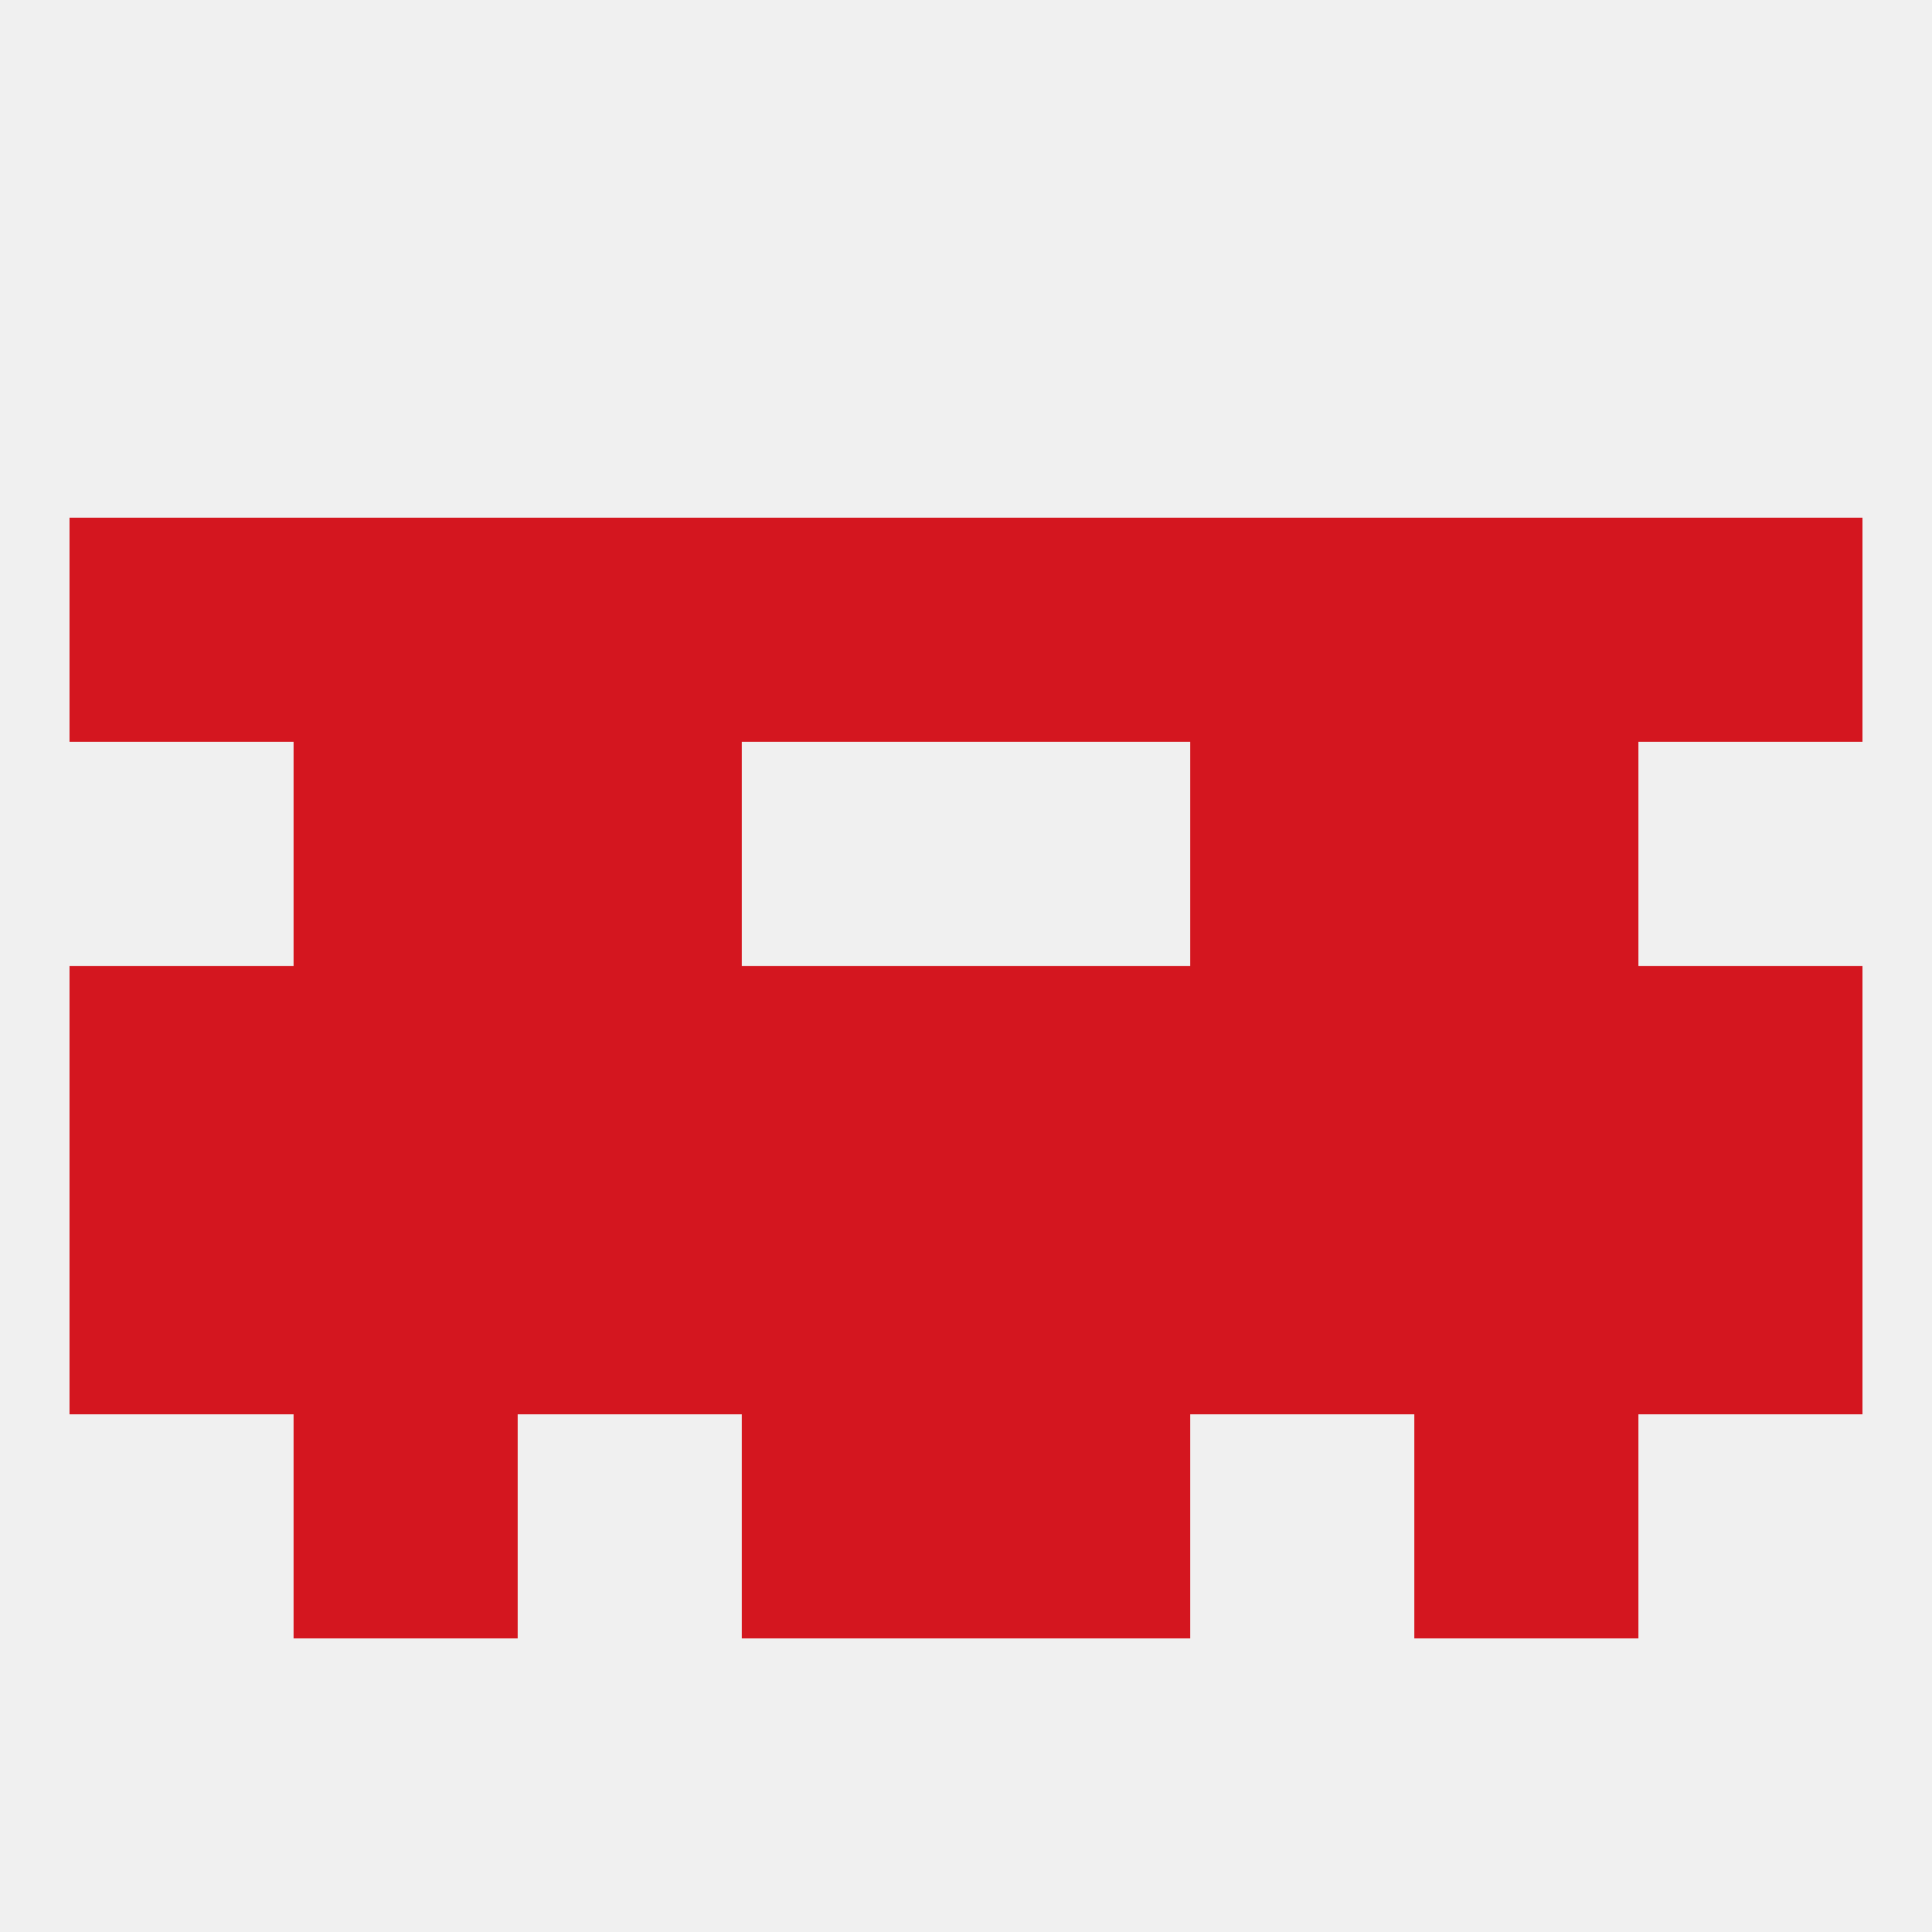
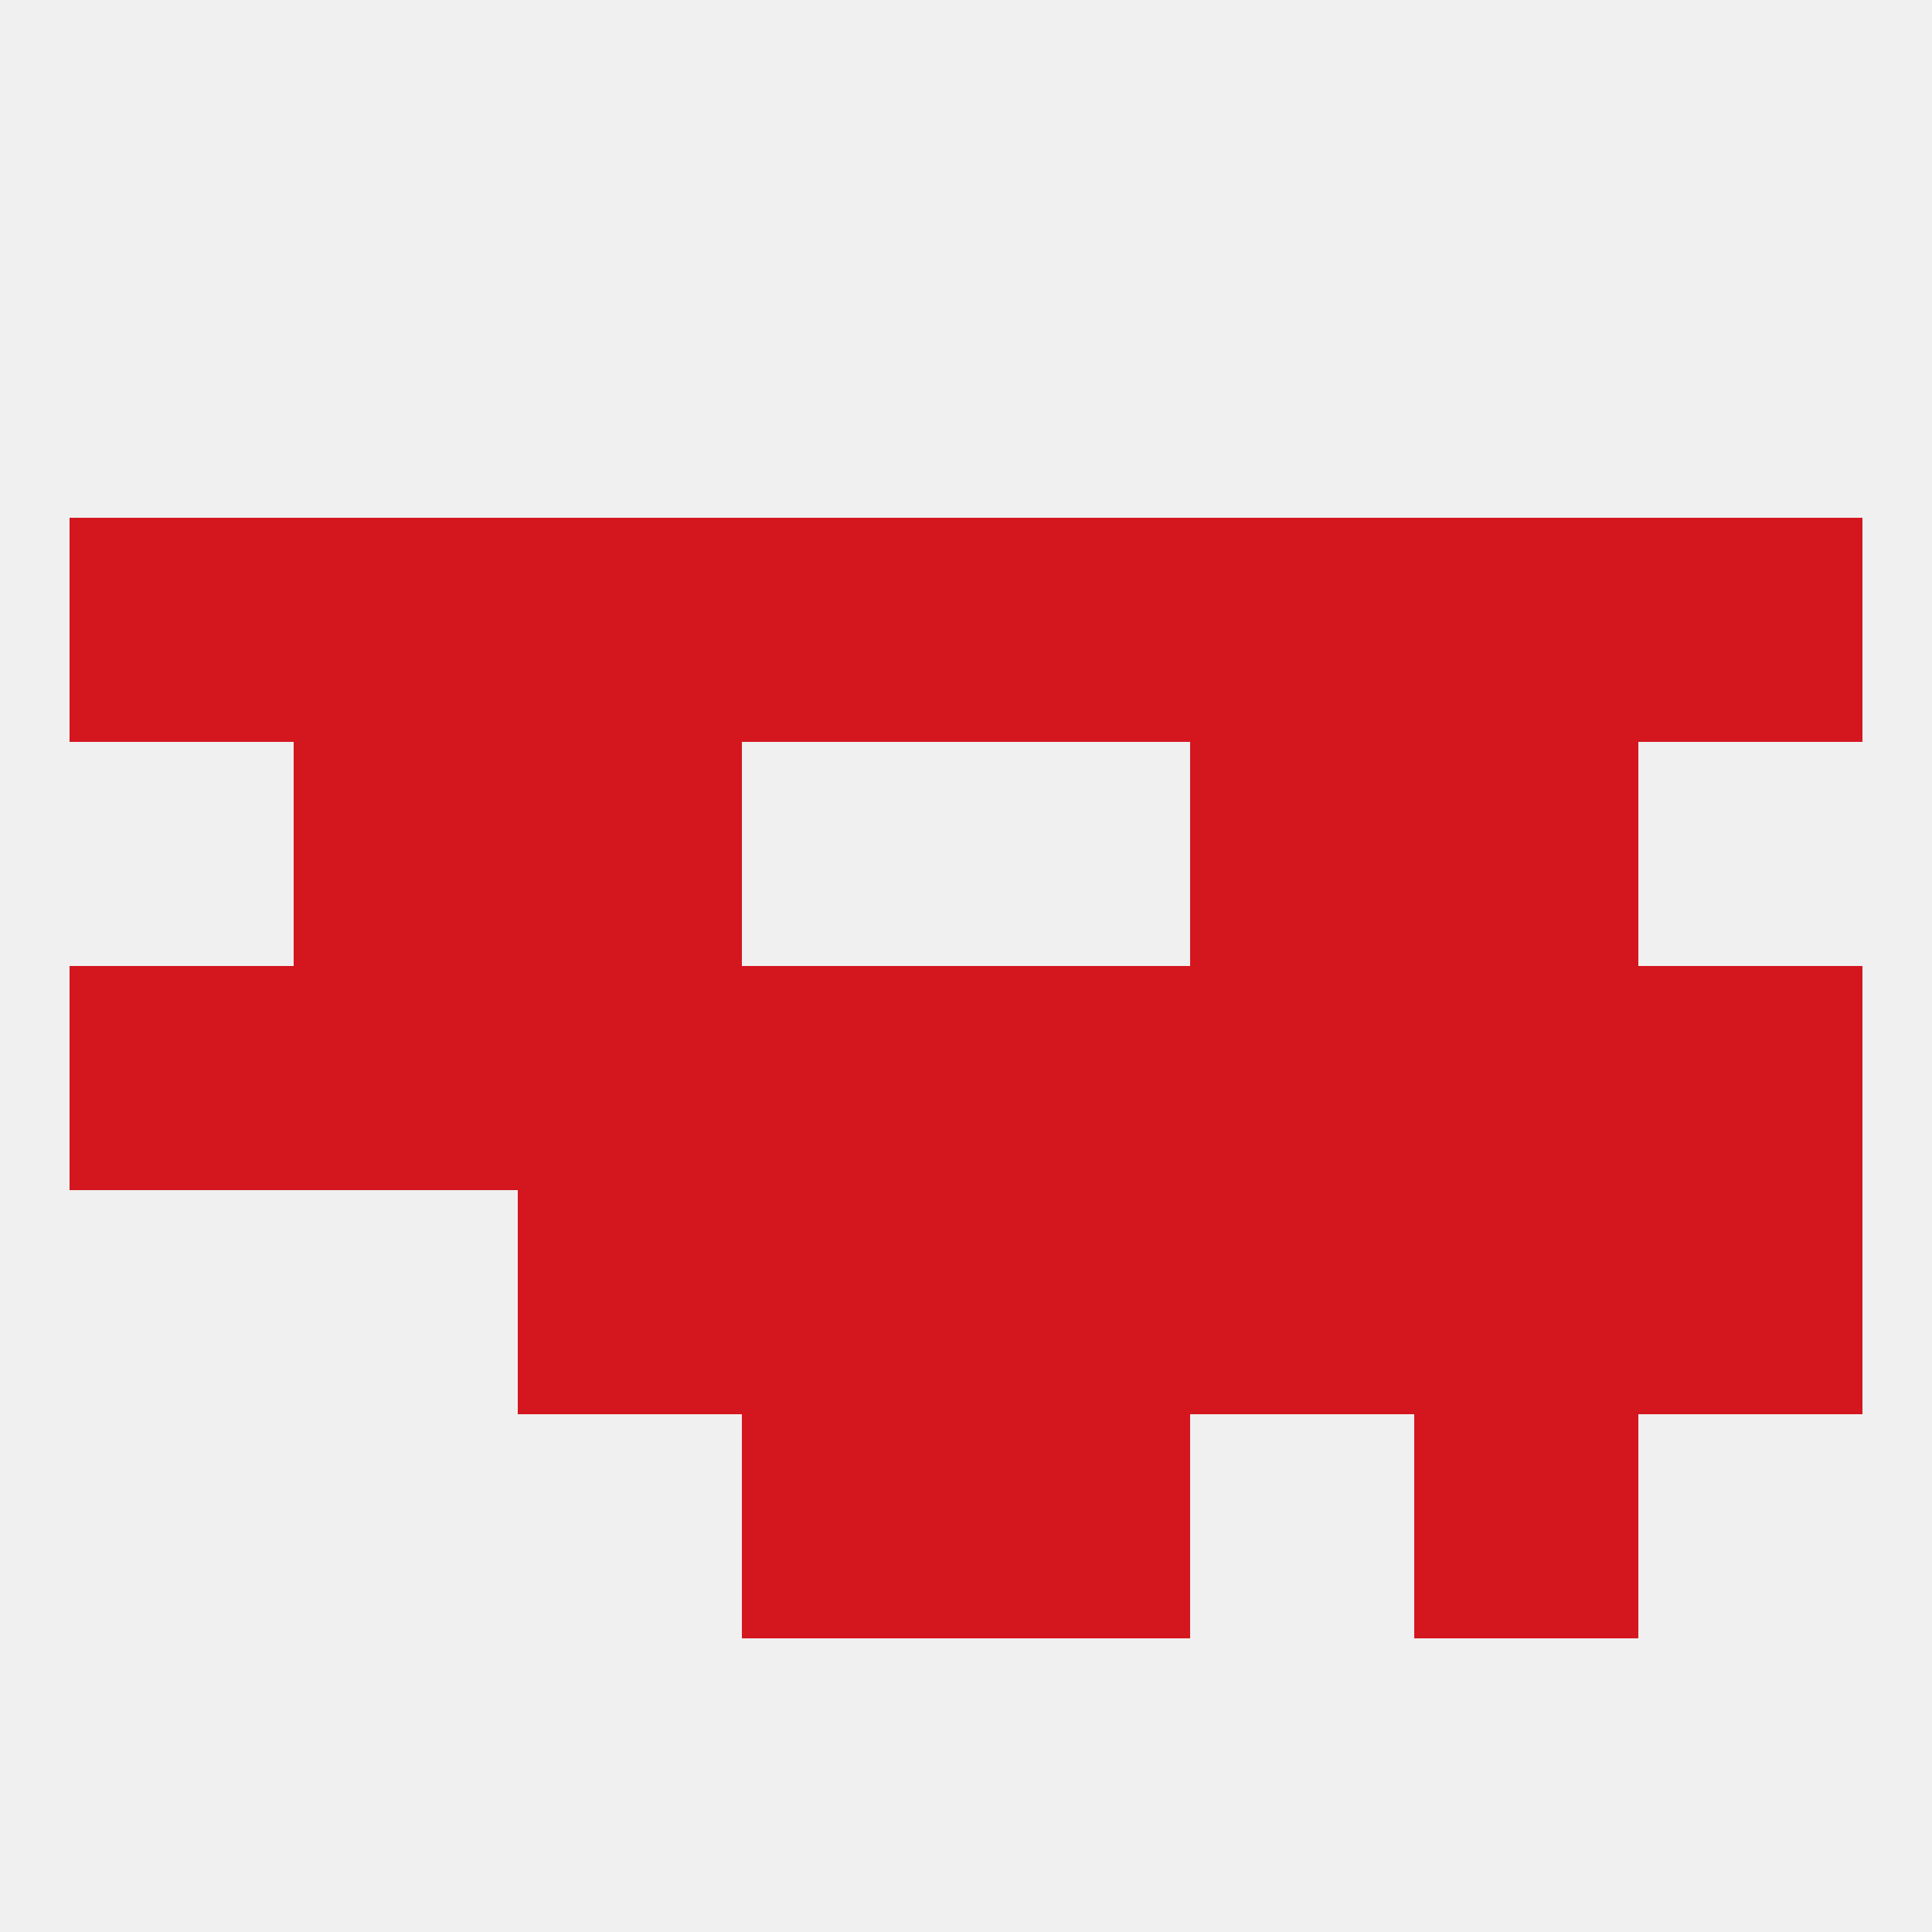
<svg xmlns="http://www.w3.org/2000/svg" version="1.1" baseprofile="full" width="250" height="250" viewBox="0 0 250 250">
  <rect width="100%" height="100%" fill="rgba(240,240,240,255)" />
  <rect x="183" y="125" width="29" height="29" fill="rgba(212,22,31,255)" />
  <rect x="9" y="125" width="29" height="29" fill="rgba(212,22,31,255)" />
  <rect x="212" y="125" width="29" height="29" fill="rgba(212,22,31,255)" />
  <rect x="96" y="125" width="29" height="29" fill="rgba(212,22,31,255)" />
  <rect x="125" y="125" width="29" height="29" fill="rgba(212,22,31,255)" />
  <rect x="67" y="125" width="29" height="29" fill="rgba(212,22,31,255)" />
  <rect x="154" y="125" width="29" height="29" fill="rgba(212,22,31,255)" />
  <rect x="38" y="125" width="29" height="29" fill="rgba(212,22,31,255)" />
  <rect x="125" y="154" width="29" height="29" fill="rgba(212,22,31,255)" />
  <rect x="67" y="154" width="29" height="29" fill="rgba(212,22,31,255)" />
  <rect x="154" y="154" width="29" height="29" fill="rgba(212,22,31,255)" />
-   <rect x="9" y="154" width="29" height="29" fill="rgba(212,22,31,255)" />
-   <rect x="38" y="154" width="29" height="29" fill="rgba(212,22,31,255)" />
  <rect x="96" y="154" width="29" height="29" fill="rgba(212,22,31,255)" />
  <rect x="212" y="154" width="29" height="29" fill="rgba(212,22,31,255)" />
  <rect x="183" y="154" width="29" height="29" fill="rgba(212,22,31,255)" />
-   <rect x="38" y="183" width="29" height="29" fill="rgba(212,22,31,255)" />
  <rect x="183" y="183" width="29" height="29" fill="rgba(212,22,31,255)" />
  <rect x="96" y="183" width="29" height="29" fill="rgba(212,22,31,255)" />
  <rect x="125" y="183" width="29" height="29" fill="rgba(212,22,31,255)" />
  <rect x="67" y="96" width="29" height="29" fill="rgba(212,22,31,255)" />
  <rect x="154" y="96" width="29" height="29" fill="rgba(212,22,31,255)" />
  <rect x="38" y="96" width="29" height="29" fill="rgba(212,22,31,255)" />
  <rect x="183" y="96" width="29" height="29" fill="rgba(212,22,31,255)" />
  <rect x="67" y="67" width="29" height="29" fill="rgba(212,22,31,255)" />
  <rect x="154" y="67" width="29" height="29" fill="rgba(212,22,31,255)" />
  <rect x="38" y="67" width="29" height="29" fill="rgba(212,22,31,255)" />
  <rect x="183" y="67" width="29" height="29" fill="rgba(212,22,31,255)" />
  <rect x="212" y="67" width="29" height="29" fill="rgba(212,22,31,255)" />
  <rect x="96" y="67" width="29" height="29" fill="rgba(212,22,31,255)" />
  <rect x="125" y="67" width="29" height="29" fill="rgba(212,22,31,255)" />
  <rect x="9" y="67" width="29" height="29" fill="rgba(212,22,31,255)" />
</svg>